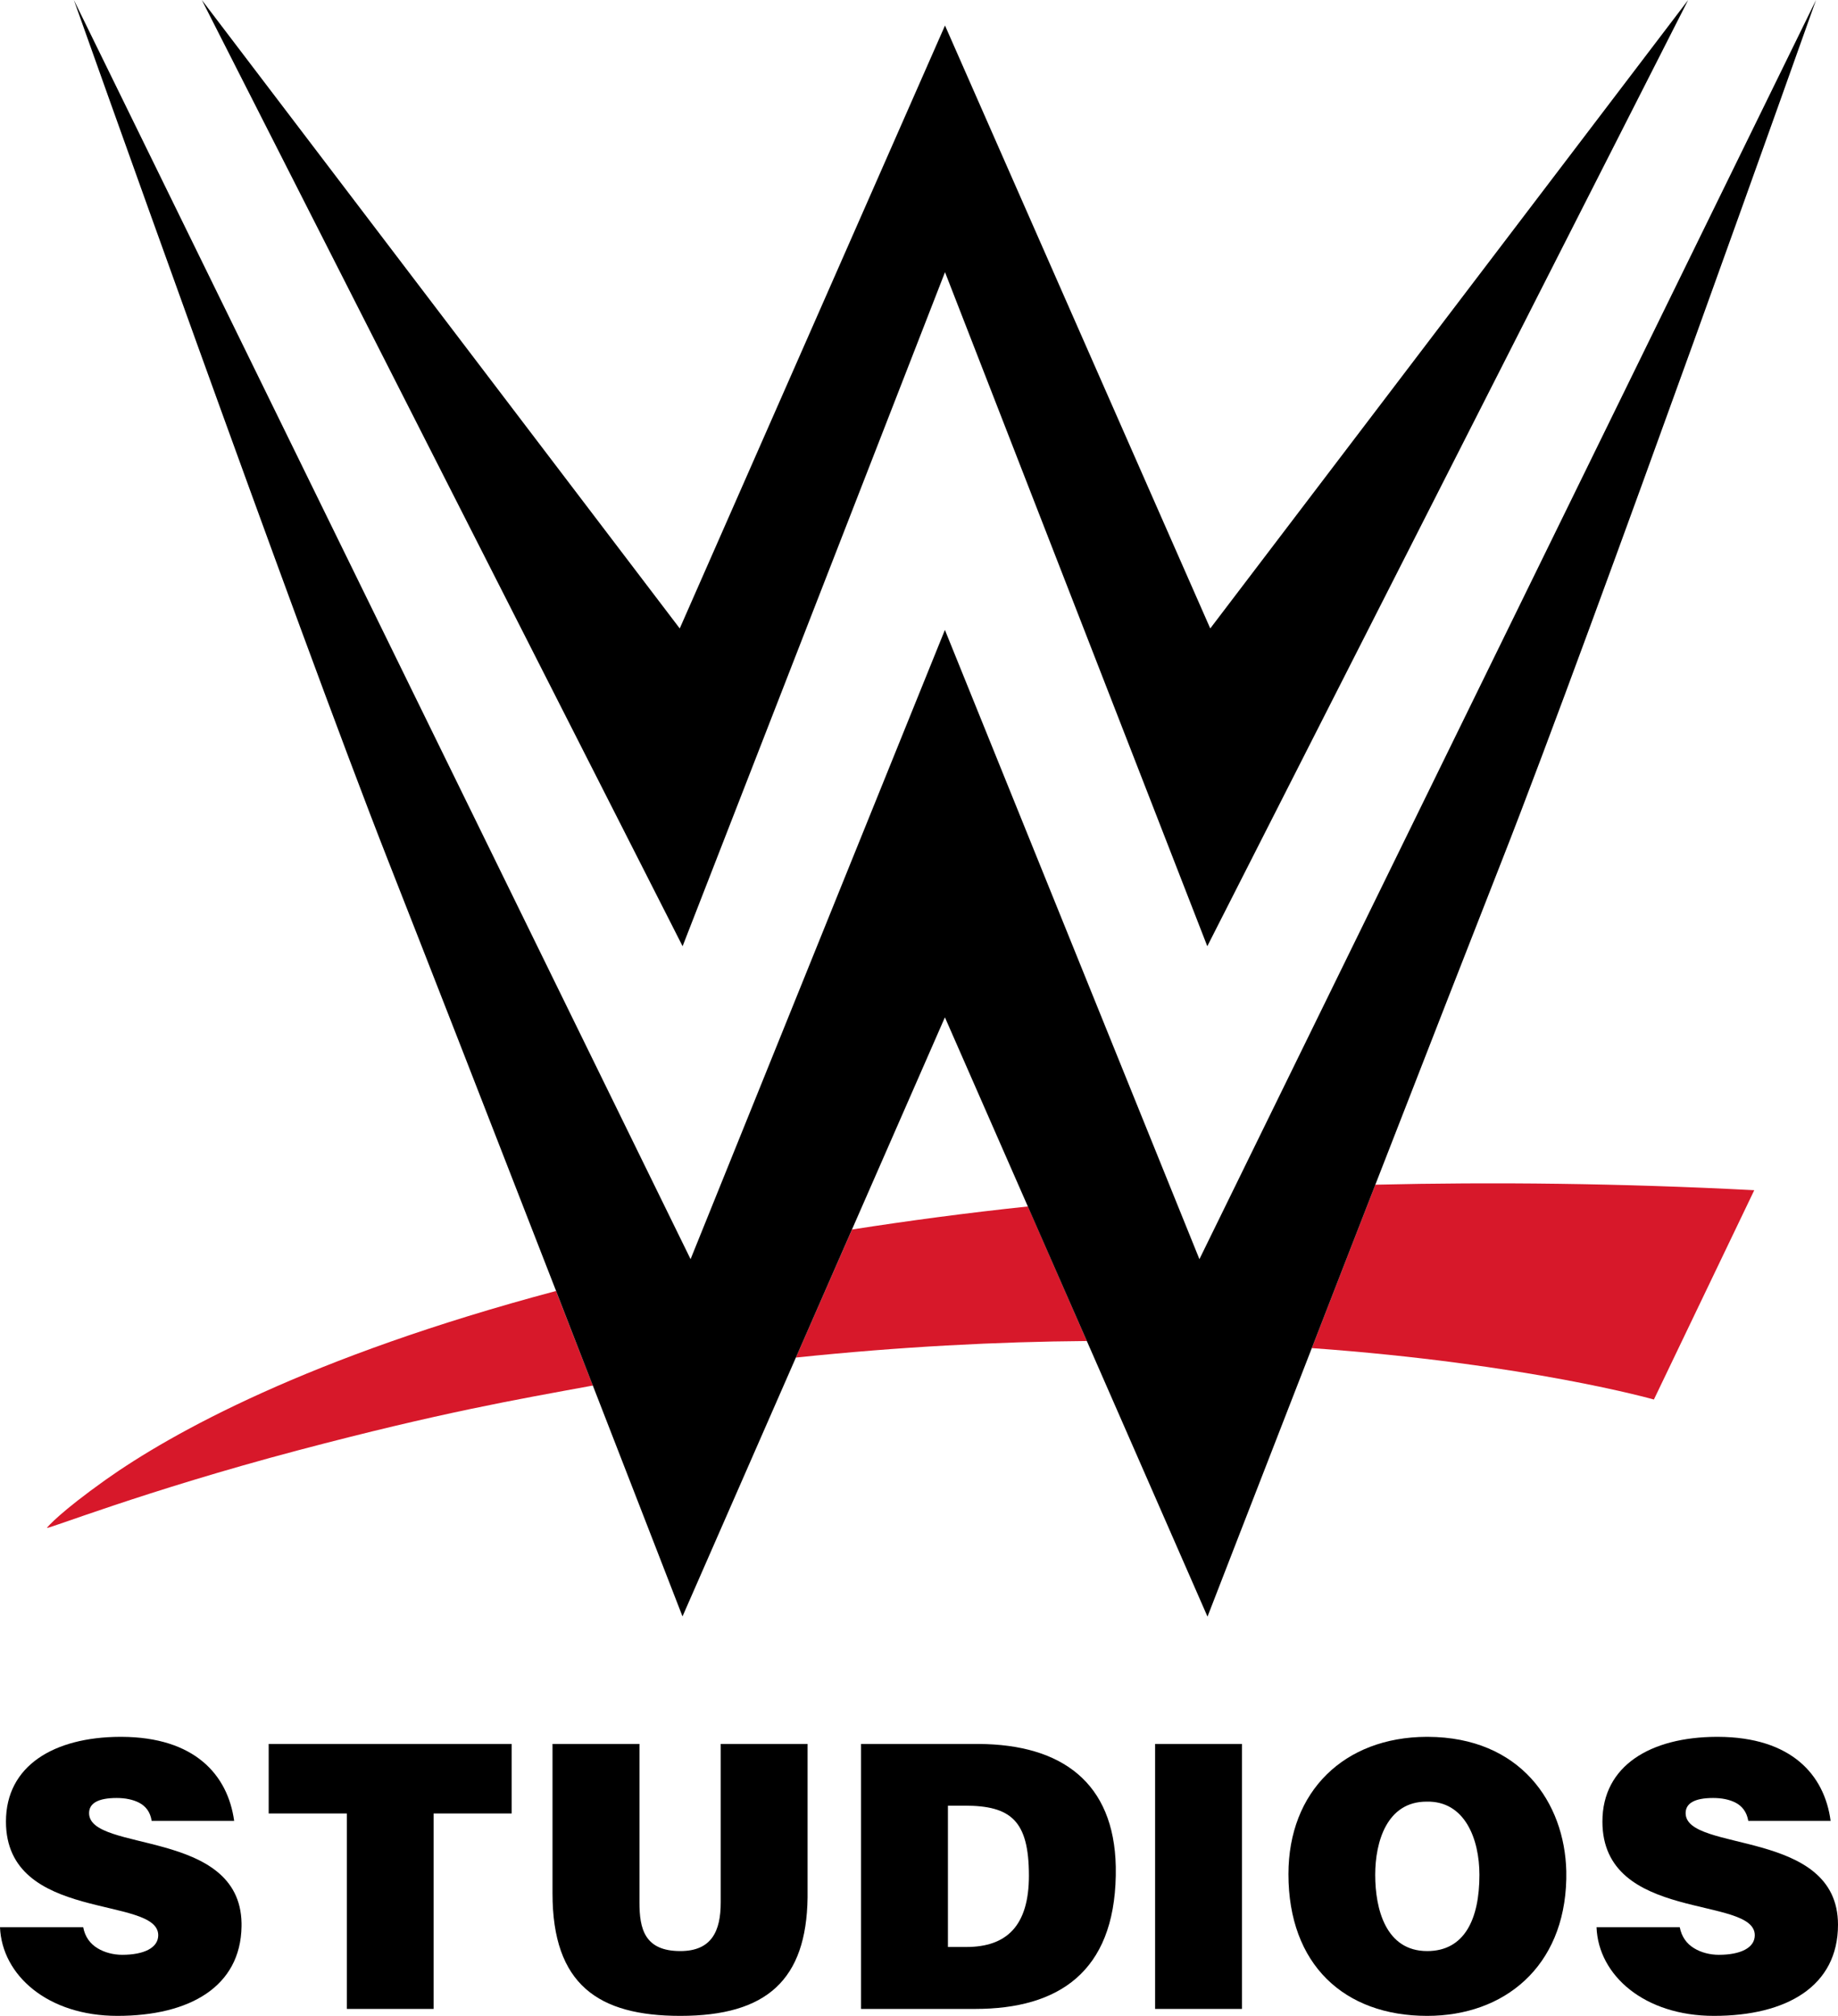
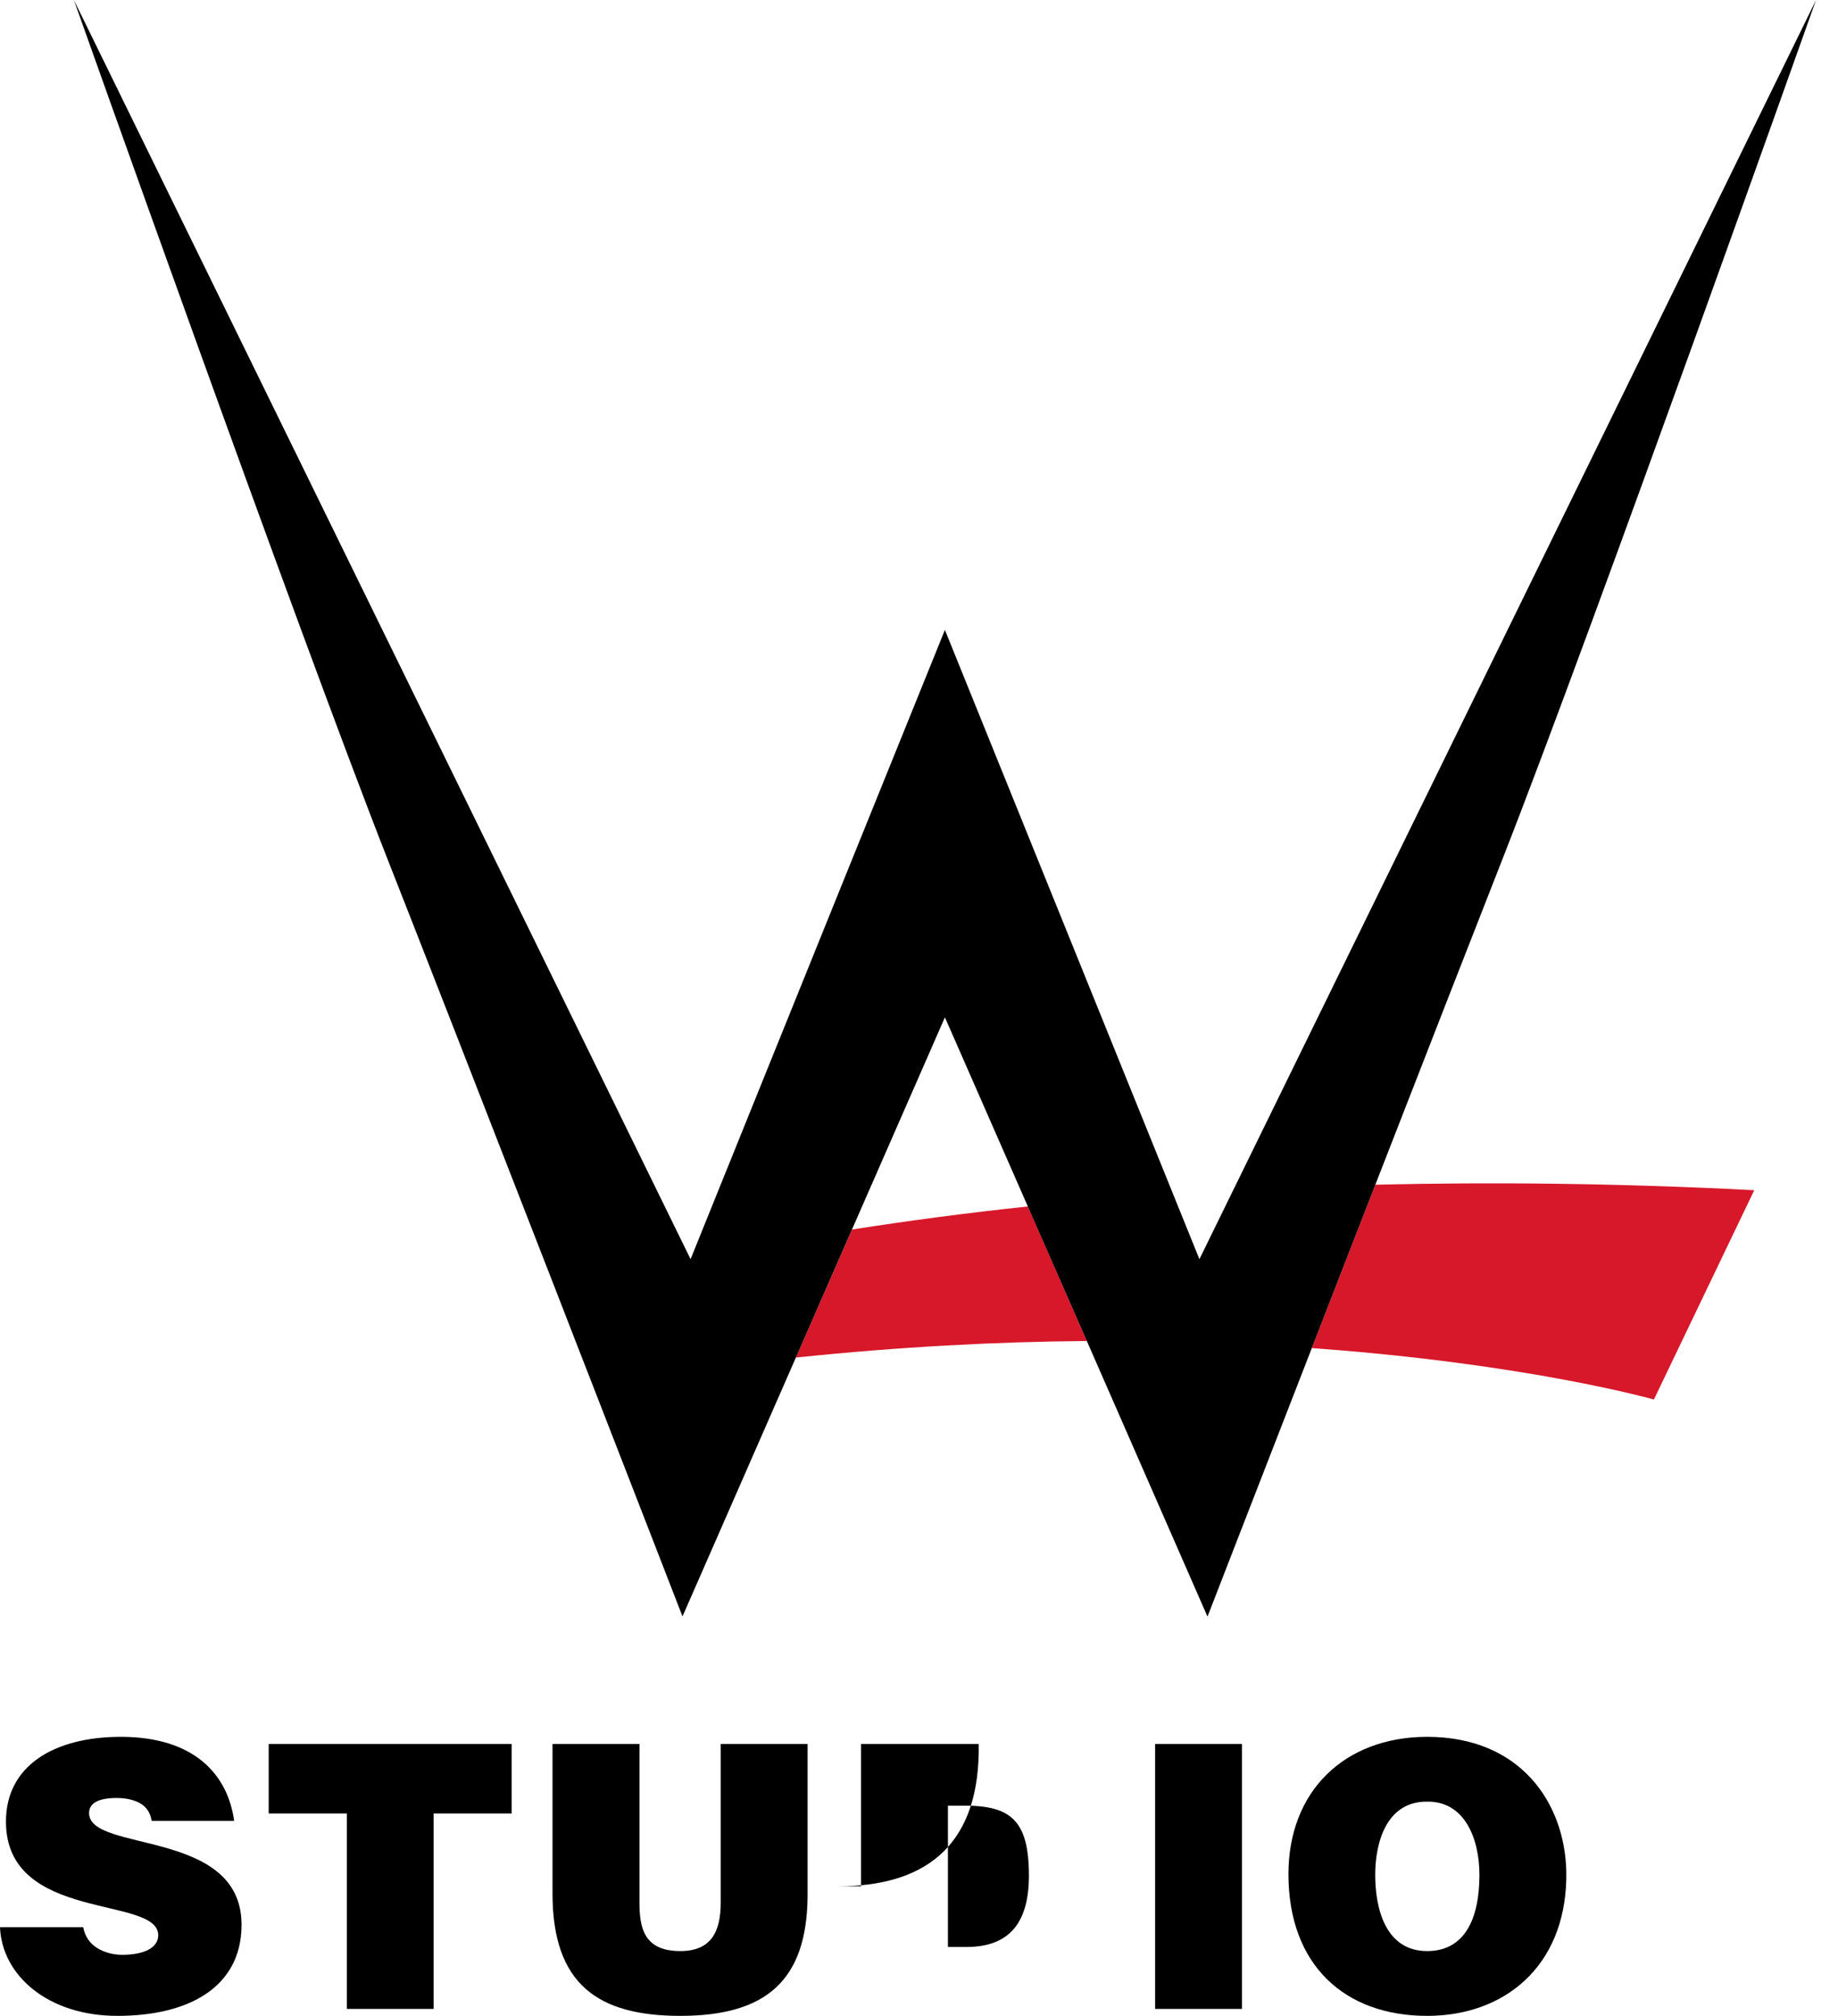
<svg xmlns="http://www.w3.org/2000/svg" xmlns:ns1="http://sodipodi.sourceforge.net/DTD/sodipodi-0.dtd" xmlns:ns2="http://www.inkscape.org/namespaces/inkscape" version="1.1" id="Layer_1" x="0px" y="0px" width="1000px" height="1096.729px" viewBox="0 0 1000 1096.729" enable-background="new 0 0 1000 1096.729" xml:space="preserve" ns1:docname="WWE Studios 2014.svg" ns2:version="0.92.2 (5c3e80d, 2017-08-06)">
  <defs id="defs8703" />
  <ns1:namedview pagecolor="#ffffff" bordercolor="#666666" borderopacity="1" objecttolerance="10" gridtolerance="10" guidetolerance="10" ns2:pageopacity="0" ns2:pageshadow="2" ns2:window-width="1366" ns2:window-height="705" id="namedview8701" showgrid="false" ns2:zoom="0.43037067" ns2:cx="421.34855" ns2:cy="552.69043" ns2:window-x="-8" ns2:window-y="-8" ns2:window-maximized="1" ns2:current-layer="Layer_1" />
  <g id="g8684" style="fill:#000000">
    <path style="clip-rule:evenodd;fill:#000000;fill-rule:evenodd" ns2:connector-curvature="0" id="path8670" d="m 66.144,944.928 c 39.706,0.146 57.767,20.58 61.253,45.71 H 82.51 c -0.775,-5.035 -3.341,-8.038 -6.828,-9.878 -3.389,-1.742 -7.602,-2.566 -12.202,-2.566 -10.411,0 -15.011,3.051 -15.011,8.232 0,21.547 82.074,8.328 82.946,59.896 v 1.695 c -0.484,32.83 -28.23,48.712 -67.548,48.712 -38.011,0 -62.802,-22.177 -63.868,-48.228 h 45.274 c 0.968,5.229 3.777,9.006 7.796,11.427 3.825,2.373 8.813,3.584 13.413,3.584 11.815,0 19.611,-3.777 19.611,-10.653 0,-21.789 -82.849,-6.778 -82.849,-61.834 0,-30.457 26.196,-45.952 62.028,-46.098 h 0.872 z" />
    <polygon style="clip-rule:evenodd;fill:#000000;fill-rule:evenodd" id="polygon8672" points="278.375,986.619 235.909,986.619 235.909,1092.953 188.699,1092.953 188.699,986.619 146.184,986.619 146.184,948.802 278.375,948.802 " />
    <path style="clip-rule:evenodd;fill:#000000;fill-rule:evenodd" ns2:connector-curvature="0" id="path8674" d="m 300.601,948.802 h 47.308 v 86.239 c 0,14.284 2.76,26.438 22.226,26.438 16.996,0 21.983,-10.798 21.983,-26.438 v -86.239 h 47.26 v 83.575 c -0.629,44.742 -22.177,64.353 -69.243,64.353 -44.645,0 -69.533,-17.044 -69.533,-66.628 v -81.3 z" />
-     <path style="clip-rule:evenodd;fill:#000000;fill-rule:evenodd" ns2:connector-curvature="0" id="path8676" d="m 515.737,982.358 v 76.893 h 10.022 c 21.983,0 34.041,-11.572 34.041,-38.785 0,-30.021 -9.83,-38.107 -35.058,-38.107 h -9.005 z m 16.754,-33.556 c 45.273,0.242 73.648,21.112 74.568,66.725 v 4.939 c -0.968,52.295 -31.038,72.487 -76.506,72.487 H 468.477 V 948.802 Z" />
+     <path style="clip-rule:evenodd;fill:#000000;fill-rule:evenodd" ns2:connector-curvature="0" id="path8676" d="m 515.737,982.358 v 76.893 h 10.022 c 21.983,0 34.041,-11.572 34.041,-38.785 0,-30.021 -9.83,-38.107 -35.058,-38.107 h -9.005 z m 16.754,-33.556 v 4.939 c -0.968,52.295 -31.038,72.487 -76.506,72.487 H 468.477 V 948.802 Z" />
    <rect style="clip-rule:evenodd;fill:#000000;fill-rule:evenodd" id="rect8678" height="144.151" width="47.26" y="948.802" x="628.462" />
    <path style="clip-rule:evenodd;fill:#000000;fill-rule:evenodd" ns2:connector-curvature="0" id="path8680" d="m 748.209,1020.03 c 0,18.448 5.665,41.448 28.277,41.448 20.434,0 28.424,-17.577 28.424,-41.448 0,-19.611 -7.99,-40.384 -28.811,-39.851 -21.451,10e-4 -27.89,21.692 -27.89,39.851 z m 28.665,-75.102 c 50.31,0.194 74.376,35.784 75.295,73.02 v 4.407 c -1.064,47.646 -33.701,74.375 -75.683,74.375 -45.273,0 -75.488,-28.036 -75.488,-77.087 0,-45.129 30.408,-74.521 75.102,-74.715 z" />
-     <path style="clip-rule:evenodd;fill:#000000;fill-rule:evenodd" ns2:connector-curvature="0" id="path8682" d="m 934.776,944.928 c 39.754,0.146 57.863,20.58 61.205,45.71 h -44.79 c -0.872,-5.035 -3.438,-8.038 -6.876,-9.878 -3.39,-1.742 -7.554,-2.566 -12.251,-2.566 -10.361,0 -14.962,3.051 -14.962,8.232 0,21.644 82.897,8.183 82.897,60.72 0,33.411 -27.843,49.584 -67.499,49.584 -37.963,0 -62.852,-22.129 -63.868,-48.131 v -0.097 h 45.273 c 1.018,5.229 3.777,9.006 7.797,11.427 3.824,2.373 8.812,3.584 13.412,3.584 11.863,0 19.61,-3.777 19.61,-10.653 0,-21.789 -82.897,-6.778 -82.897,-61.834 0,-30.457 26.245,-45.952 62.028,-46.098 z" />
  </g>
  <g id="g8696">
    <path style="fill:#d7182a" ns2:connector-curvature="0" id="path8686" d="m 463.555,668.912 -30.547,69.669 c 56.968,-5.95 110.021,-8.629 158.305,-9.004 l -32.044,-73.205 c -33.55,3.538 -65.381,7.825 -95.714,12.54" />
    <path style="fill:#d7182a" ns2:connector-curvature="0" id="path8688" d="m 748.28,644.53 c -11.684,30.01 -23.526,60.395 -34.567,88.905 117.525,8.467 186.121,27.975 186.121,27.975 L 954.44,647.53 c -73.204,-3.803 -141.853,-4.501 -206.16,-3" />
-     <path style="fill:#d7182a" ns2:connector-curvature="0" id="path8690" d="M 57.447,805.086 C 32.69,822.717 26.043,830.487 25.562,831.185 24.651,832.579 78.08,811.302 162.27,789.009 240.404,768.376 280.598,761.517 322.56,753.8 316.129,737.348 309.377,720.145 302.518,702.353 167.685,738.259 93.355,779.63 57.447,805.086" />
-     <polygon style="fill:#000000" id="polygon8692" points="918.481,0 658.463,341.906 514.146,13.879 369.826,341.906 109.807,0 371.379,514.787 514.146,148.07 656.855,514.787 " />
    <path ns2:connector-curvature="0" style="fill:#000000" id="path8694" d="M 748.28,644.53 C 776.039,573.254 802.995,504.123 817.25,467.896 866.661,342.12 988.042,0 988.042,0 L 652.567,685.044 C 614.734,591.421 514.091,342.71 514.091,342.71 507.07,359.965 413.395,591.691 375.721,685.044 L 40.193,0 c 0,0 121.434,342.12 170.845,467.896 18.167,46.14 56.804,145.176 91.532,234.51 6.806,17.685 13.612,34.995 19.989,51.447 27.438,70.524 48.765,125.562 48.765,125.562 l 142.767,-325.936 45.123,102.893 32.098,73.205 65.65,149.944 c 0,0 25.563,-65.969 56.75,-146.086 11.042,-28.51 22.885,-58.895 34.568,-88.905" />
  </g>
</svg>